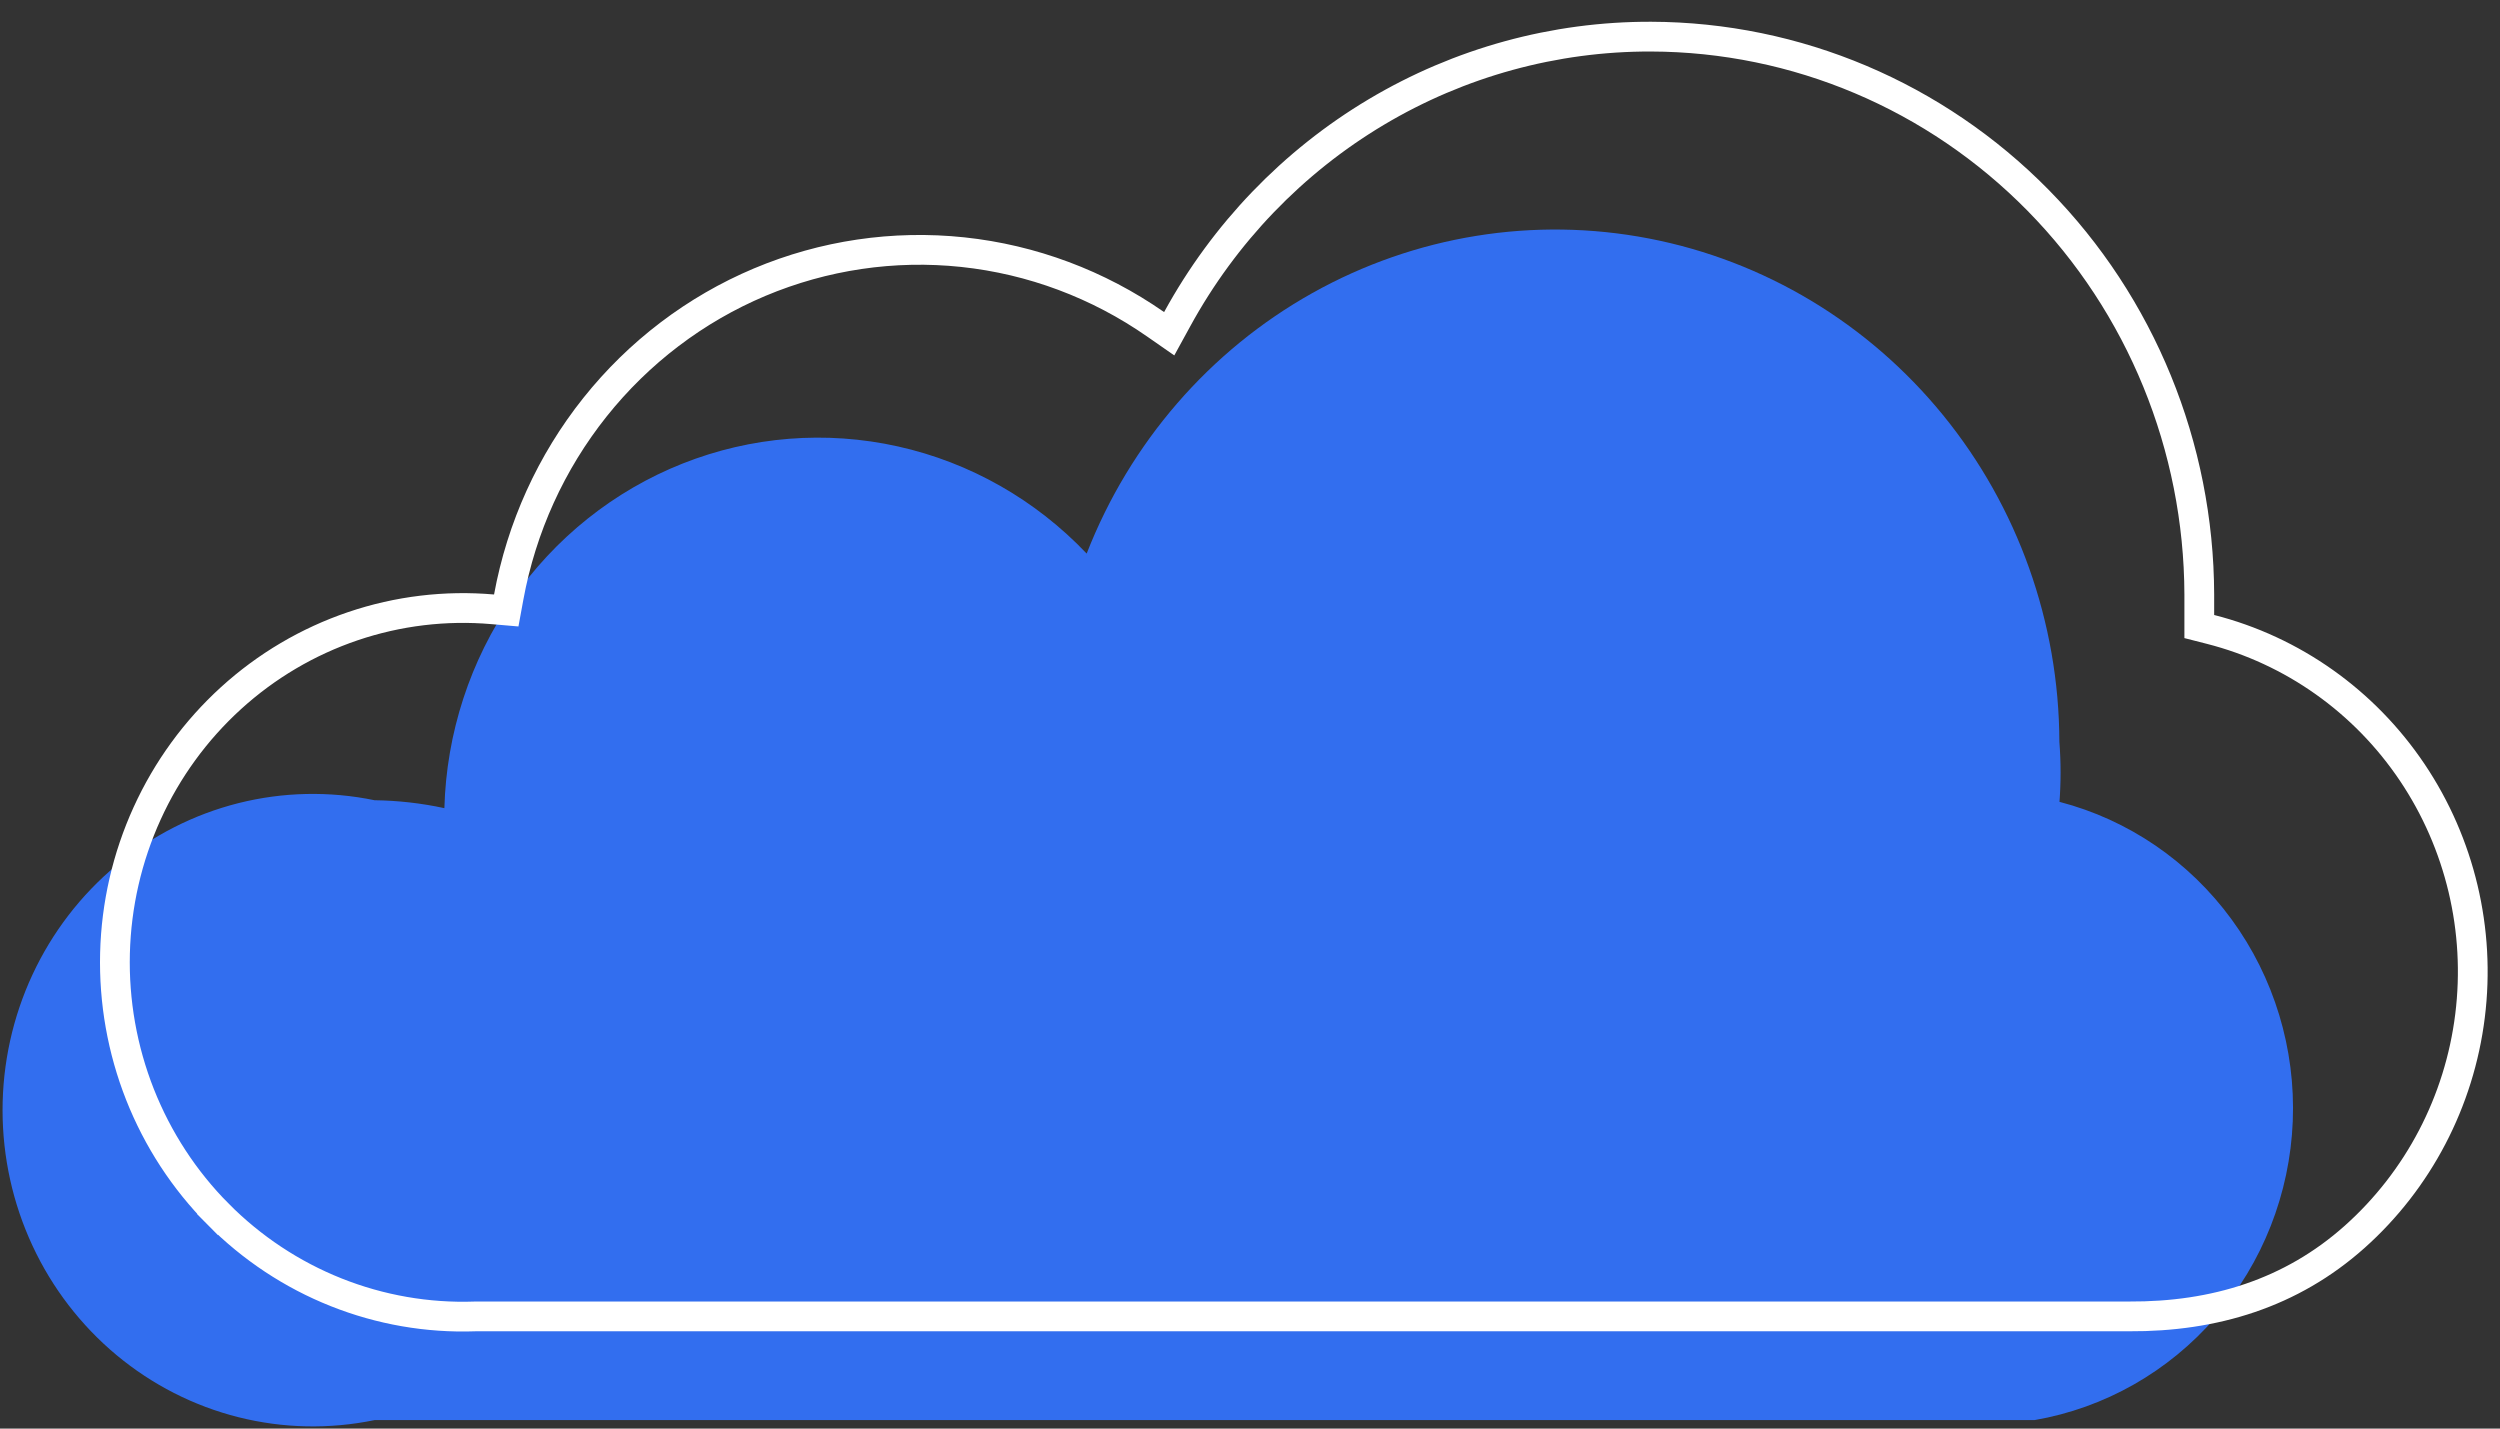
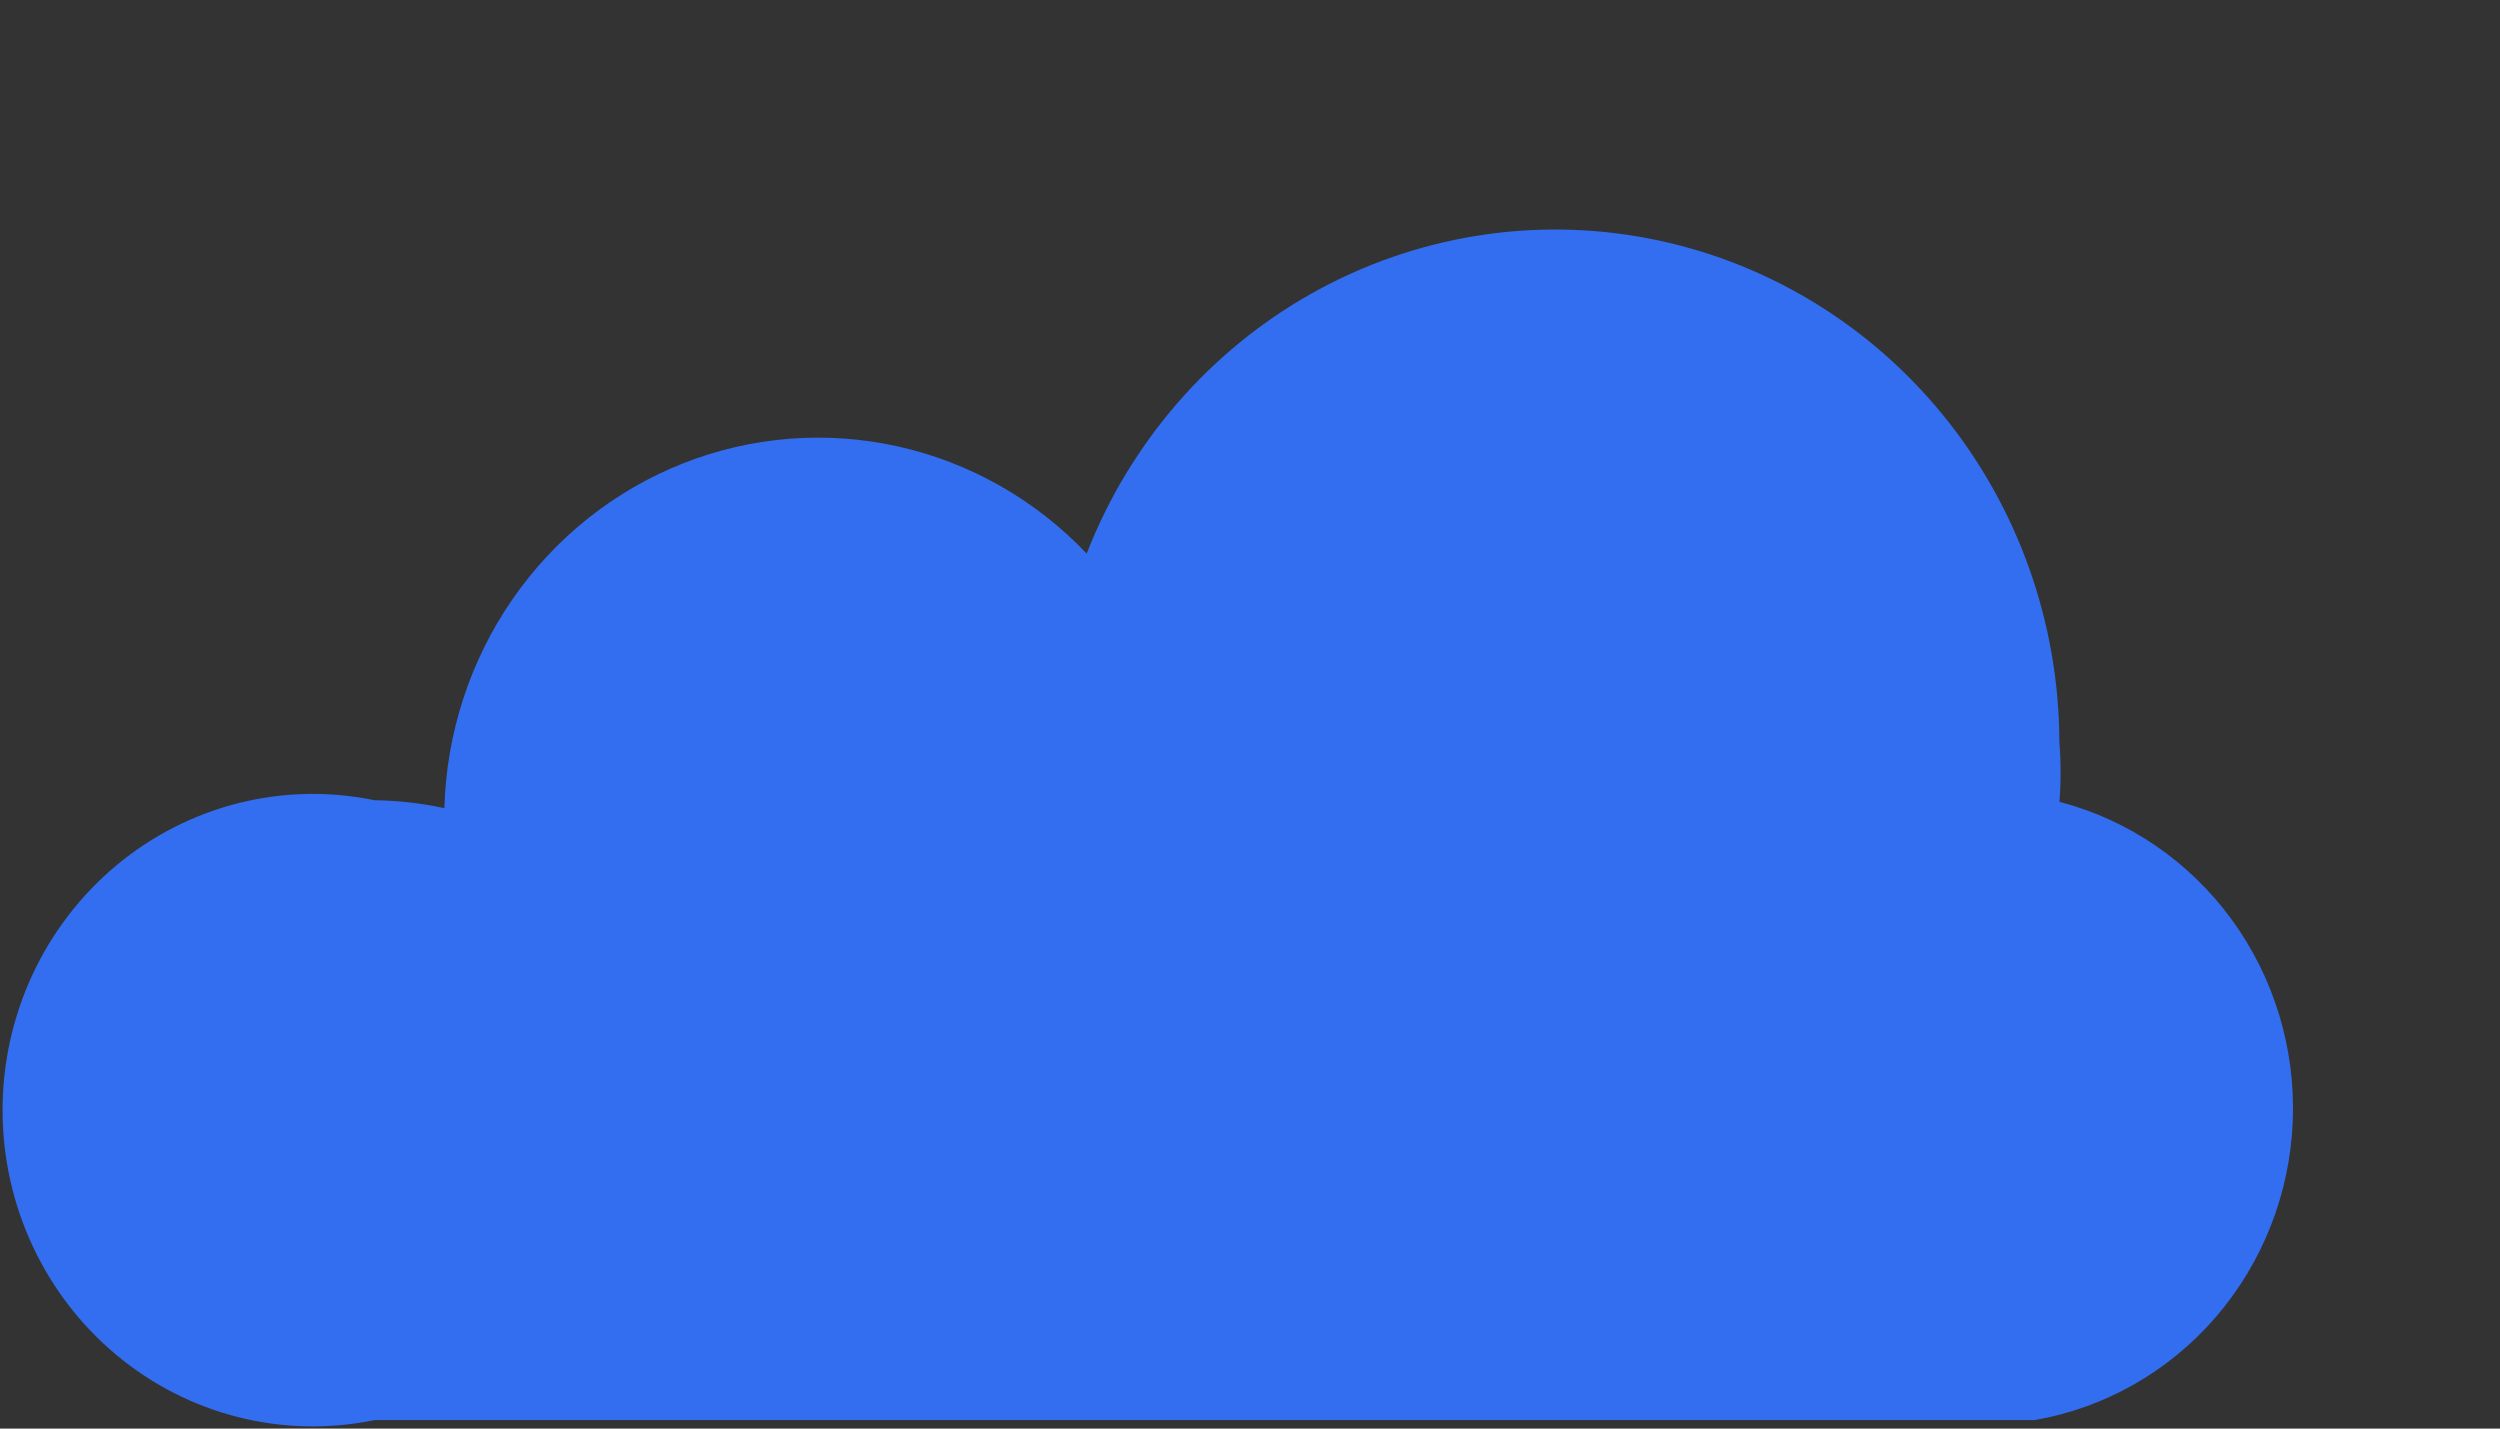
<svg xmlns="http://www.w3.org/2000/svg" width="84" height="48" viewBox="0 0 84 48" fill="none">
  <rect x="0" y="0" width="84" height="48" fill="#333333" stroke="none" />
  <path d="M69.195 26.994C69.249 26.305 69.249 25.612 69.195 24.922C69.182 20.911 67.799 17.03 65.284 13.945C62.769 10.86 59.279 8.763 55.413 8.015C51.547 7.267 47.545 7.915 44.096 9.846C40.647 11.777 37.966 14.873 36.512 18.6C34.792 16.79 32.586 15.538 30.171 15C27.756 14.462 25.24 14.662 22.936 15.575C20.632 16.489 18.644 18.074 17.22 20.134C15.796 22.193 15 24.635 14.931 27.154C14.16 26.987 13.374 26.898 12.586 26.888C11.072 26.575 9.508 26.608 8.008 26.986C6.508 27.364 5.11 28.078 3.913 29.074C2.717 30.071 1.753 31.326 1.091 32.749C0.429 34.172 0.086 35.727 0.086 37.301C0.086 38.876 0.429 40.431 1.091 41.854C1.753 43.277 2.717 44.532 3.913 45.529C5.11 46.526 6.508 47.239 8.008 47.617C9.508 47.995 11.072 48.028 12.586 47.715H68.361C70.717 47.308 72.865 46.089 74.445 44.261C76.024 42.432 76.939 40.107 77.037 37.673C77.135 35.239 76.409 32.844 74.981 30.891C73.554 28.937 71.511 27.543 69.195 26.941V26.994Z" fill="#326EEF" />
-   <path d="M71.532 44.231H71.529H15.975H15.966L15.957 44.232C14.364 44.288 12.777 44.011 11.293 43.42C9.808 42.829 8.458 41.934 7.325 40.792L6.97 41.144L7.325 40.792C6.191 39.649 5.3 38.282 4.704 36.775C4.109 35.268 3.823 33.652 3.864 32.028C3.905 30.404 4.272 28.805 4.943 27.331C5.613 25.857 6.573 24.539 7.762 23.457C8.951 22.375 10.345 21.553 11.857 21.04C13.37 20.527 14.969 20.334 16.557 20.473L17.01 20.512L17.092 20.065C17.521 17.725 18.517 15.532 19.99 13.684C21.462 11.836 23.364 10.392 25.522 9.482C27.681 8.573 30.028 8.226 32.351 8.472C34.674 8.719 36.9 9.552 38.828 10.896L39.285 11.214L39.553 10.725C41.131 7.838 43.442 5.434 46.242 3.765C49.043 2.095 52.232 1.221 55.476 1.231L55.477 1.231C60.355 1.245 65.031 3.222 68.483 6.733C71.935 10.245 73.882 15.006 73.896 19.976V20.664V21.052L74.272 21.148C77.031 21.852 79.444 23.56 81.051 25.952C82.659 28.345 83.351 31.255 82.993 34.132C82.636 37.009 81.255 39.651 79.114 41.56C76.99 43.454 74.402 44.248 71.532 44.231Z" stroke="white" />
</svg>